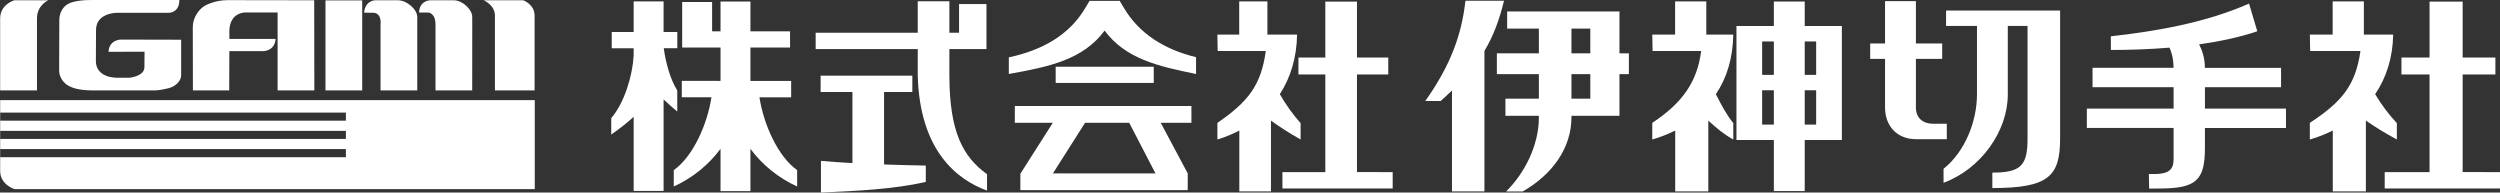
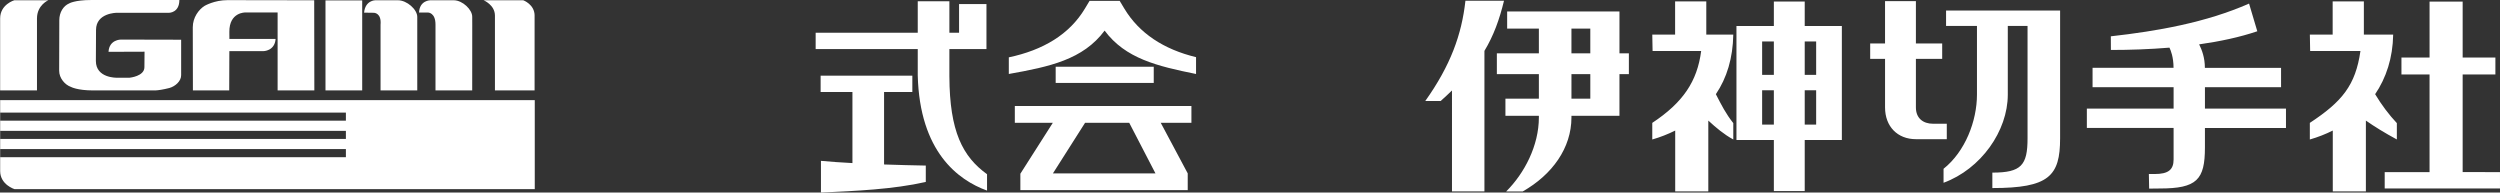
<svg xmlns="http://www.w3.org/2000/svg" width="280.579" height="21.612" viewBox="0 0 280.579 21.612">
  <rect x="0" y="0" width="280.579" height="21.612" fill="#333333" stroke="none" />
  <path d="M20.33 4.458v3.97c.014.672-.657 1.267-1.33 1.45-.716.183-1.235.254-1.556.27h-7.002c-1.776 0-2.475-.393-2.475-.393-.67-.228-1.327-.976-1.327-1.815 0-.732.016-5.025.016-5.682 0-.87.457-1.602 1.114-1.877 0 0 .62-.38 2.475-.38h9.886c0 1.435-1.158 1.435-1.158 1.435h-5.875s-2.32 0-2.32 1.922L10.76 6.84c0 1.94 2.335 1.882 2.335 1.882h1.45s1.663-.157 1.663-1.18l.015-1.74-4.043.014c.076-1.374 1.373-1.374 1.373-1.374l6.776.016zM25.74 3.586c.016.962 0 .78 0 .78h5.19c-.092 1.374-1.374 1.374-1.374 1.374H25.74l-.015 4.407H21.65l-.014-7.08c0-1.114.672-2 1.327-2.41 0 0 1.084-.642 2.564-.642l9.736.016.016 10.118h-4.122V1.4h-3.616s-1.817-.057-1.802 2.186zM36.53 10.147V.047h4.12v10.1h-4.12zM44.663.03c1.007 0 2.167 1.038 2.167 1.862v8.255h-4.12v-7.37c.123-1.342-.747-1.342-.747-1.342l-1.1-.016C40.988.03 42.117.03 42.117.03h2.547zm6.273 0c1.007.015 2.06 1.07 2.06 1.83 0 0 .015-.274 0 8.287h-4.12v-7.4c0-1.342-.84-1.342-.84-1.342H47.03C47.09.03 48.295.03 48.295.03h2.64zM4.15 2.07v8.077H.016V2.07C.017.487 1.607.03 1.607.03h3.815S4.15.567 4.15 2.07zM59.998 1.753v8.394h-4.45V1.753C55.547.547 54.274.03 54.274.03h4.45C58.728.03 60 .49 60 1.754z" fill="#fff" />
  <g fill="#fff">
    <path d="M.018 11.237v1.397H38.82v.91H.018v1.14H38.82v.91H.018v1.137H38.82v.912H.018v1.552c0 1.53 1.604 2.03 1.604 2.03h58.395V11.24h-60zM0 12.634v.91h.018v-.91H0zM0 14.683v.91h.018v-.91H0zM0 16.73v.912h.018v-.91H0z" />
  </g>
  <g fill="#fff">
-     <path d="M76.01 12.52v-2.367c-.765-1.21-1.293-3.082-1.515-4.74h1.523v-1.82h-1.543V.154h-3.358v3.44h-2.46v1.82h2.46v.827c-.135 2.328-1.058 5.308-2.516 7.02v1.84c.932-.653 1.775-1.306 2.517-1.99v8.318h3.358V11.16c.473.447.985.896 1.535 1.36zM85.233 10.92l3.56.005.002-1.838-4.572-.005V5.334h4.447v-1.82h-4.447V.176h-3.358v3.337h-.943V.223h-3.36v5.11h4.303V9.08l-4.344-.004-.002 1.838 3.33.002c-.466 3.045-2.073 6.658-4.232 8.178v1.838c2.09-.953 3.904-2.415 5.248-4.232v4.748h3.358v-4.74c1.344 1.813 3.156 3.273 5.243 4.224v-1.838c-2.157-1.52-3.764-5.13-4.232-8.173z" />
-   </g>
+     </g>
  <g fill="#fff">
    <path d="M99.22 10.323h3.173v-1.83H92.1v1.83h3.57v7.98c-1.305-.07-2.512-.152-3.533-.25v3.56c3.947-.187 8.093-.36 11.766-1.193v-1.838c-1.5-.027-3.103-.068-4.682-.123v-8.137zM106.55 8.577V5.505h4.162V.458h-3.075v3.215h-1.086V.143H103v3.53H91.542v1.832H103v2.963c.22 8.56 4.523 11.742 7.777 12.922v-1.838c-2.73-1.976-4.2-4.774-4.226-10.975z" />
  </g>
  <g fill="#fff">
    <path d="M113.897 13.78h4.264l-3.644 5.716v1.84H133.3V19.46l-3.03-5.68h3.445v-1.885h-19.82v1.885zm15.78 5.68h-11.506l3.61-5.68h4.953l2.945 5.68zM118.48 7.49h11.006v1.82H118.48zM126.185.966l-.522-.87h-3.38l-.522.87c-1.737 2.894-4.68 4.655-8.54 5.47v1.867c4.574-.814 8.333-1.61 10.753-4.868 2.333 3.14 5.91 3.988 10.26 4.87v-1.89c-3.62-.874-6.386-2.68-8.048-5.45z" />
  </g>
  <g fill="#fff">
-     <path d="M145.968 15.655v-1.838c-.84-.932-1.65-2.056-2.33-3.247 1.185-1.828 1.892-4.065 1.935-6.685h-3.33V.16h-3.165v3.726h-2.45l.034 1.838h5.398c-.524 3.84-1.963 5.684-5.43 8.066v1.866c.86-.26 1.684-.598 2.46-1.004v6.827h3.553v-7.946c.926.678 2 1.374 3.325 2.12zM152.295 19.315V8.357h3.513V6.454h-3.513V.178h-3.552v6.276h-3.017v1.903h3.017v10.958h-4.814v1.84h12.373v-1.84z" />
-   </g>
+     </g>
  <g fill="#fff">
    <path d="M269.002 15.655v-1.838c-.878-.932-1.724-2.056-2.436-3.247 1.24-1.828 1.98-4.065 2.024-6.685h-3.29V.16h-3.502v3.726h-2.56l.034 1.838h5.644c-.55 3.84-2.053 5.684-5.68 8.066v1.866c.903-.26 1.764-.598 2.575-1.004v6.827h3.715v-7.946c.97.678 2.094 1.374 3.477 2.12zM276.388 19.315V8.357h3.674V6.454h-3.674V.178h-3.714v6.276h-3.155v1.903h3.154v10.958h-5.034v1.84h12.94v-1.84zM191.5 3.886V.16H188v3.726h-2.562l.034 1.838h5.452c-.44 3.417-2.045 5.79-5.487 8.066v1.866c.9-.26 1.763-.598 2.574-1.004v6.827h3.715v-7.946c.875.804 1.74 1.54 2.804 2.122v-1.838c-.84-1.052-1.32-2.014-1.956-3.247 1.24-1.827 1.91-4.064 1.955-6.684h-3.03zM206.714 2.918h-4.167V.176h-3.464v2.742h-4.198v12.798h4.198v5.726h3.464v-5.726h4.167V2.918zM203.83 4.65v3.754h-1.283V4.65h1.283zm-4.748 0v3.754h-1.315V4.65h1.315zm-1.315 9.334v-3.85h1.315v3.85h-1.315zm4.78 0v-3.85h1.283v3.85h-1.283zM247.464 12.19V9.787h8.543V7.614h-8.55c0-1.15-.334-2.017-.643-2.635 2.315-.327 4.547-.8 6.527-1.47l-.925-3.108c-4.83 2.13-10.315 3.093-15.514 3.674l.008 1.532c2.104 0 4.34-.075 6.572-.26.137.28.458 1.06.458 2.265h-9.088v2.174h9.095v2.4h-9.736v2.176h9.735V17.9c0 1.15-.593 1.63-2.116 1.63h-.66l.033 1.638 1.2-.014c4.153 0 5.06-.98 5.06-4.6v-2.19h9.096v-2.176h-9.096zM218.49 13.888h-1.54c-1.134 0-1.925-.632-1.925-1.828V6.607h2.95V4.875h-2.95V.128h-3.464v4.747h-1.667v1.732h1.668v5.453c0 2.13 1.393 3.56 3.465 3.56h3.464v-1.732zM228.61 1.18h-10.2v1.733h3.468v7.704c0 2.963-1.324 6.4-3.75 8.326v1.57c4.2-1.545 7.21-5.813 7.21-9.895V2.913h2.217v12.61c0 3.023-.7 3.85-3.95 3.85v1.733c6.352 0 7.604-1.347 7.604-5.582V1.18h-2.6zM182.813 5.987h-1.058V1.283H169.15v1.924h3.56v2.78h-4.715V8.32h4.715v2.752h-3.753v1.924h3.753v.187c0 3.16-1.623 6.274-3.67 8.303h1.858c3.318-1.884 5.468-4.884 5.468-8.303v-.187h5.388V8.318h1.058v-2.33zm-6.447-2.78h2.116v2.78h-2.116v-2.78zm2.117 7.864h-2.116V8.32h2.116v2.753zM168.797.086h-4.33c-.418 3.796-1.67 7.26-4.507 11.25h1.728c.455-.405.872-.797 1.27-1.183V21.48h3.642V5.712c1.038-1.73 1.68-3.508 2.197-5.627z" />
  </g>
</svg>